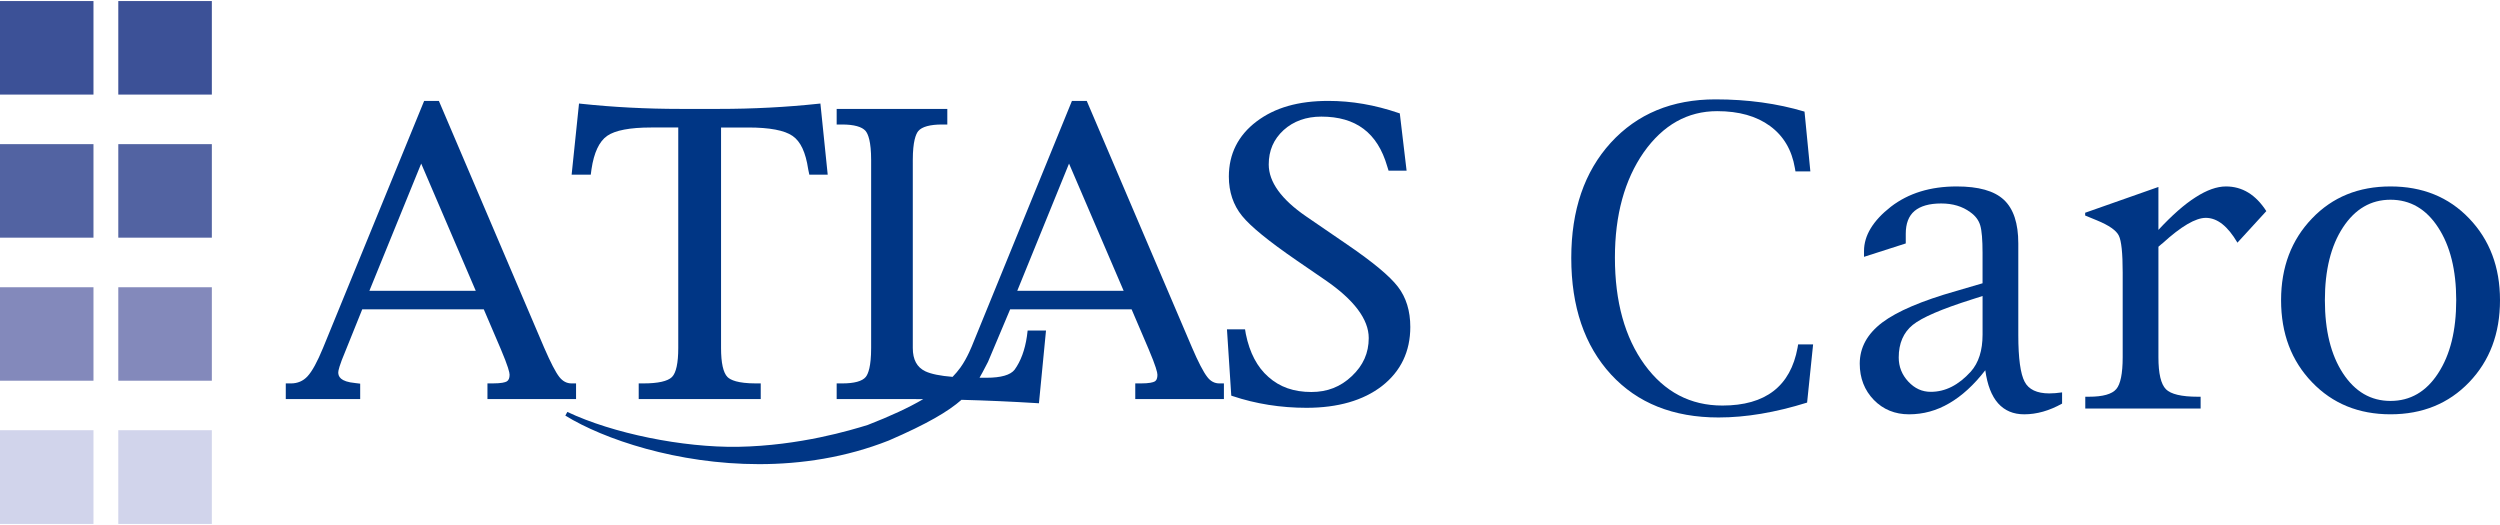
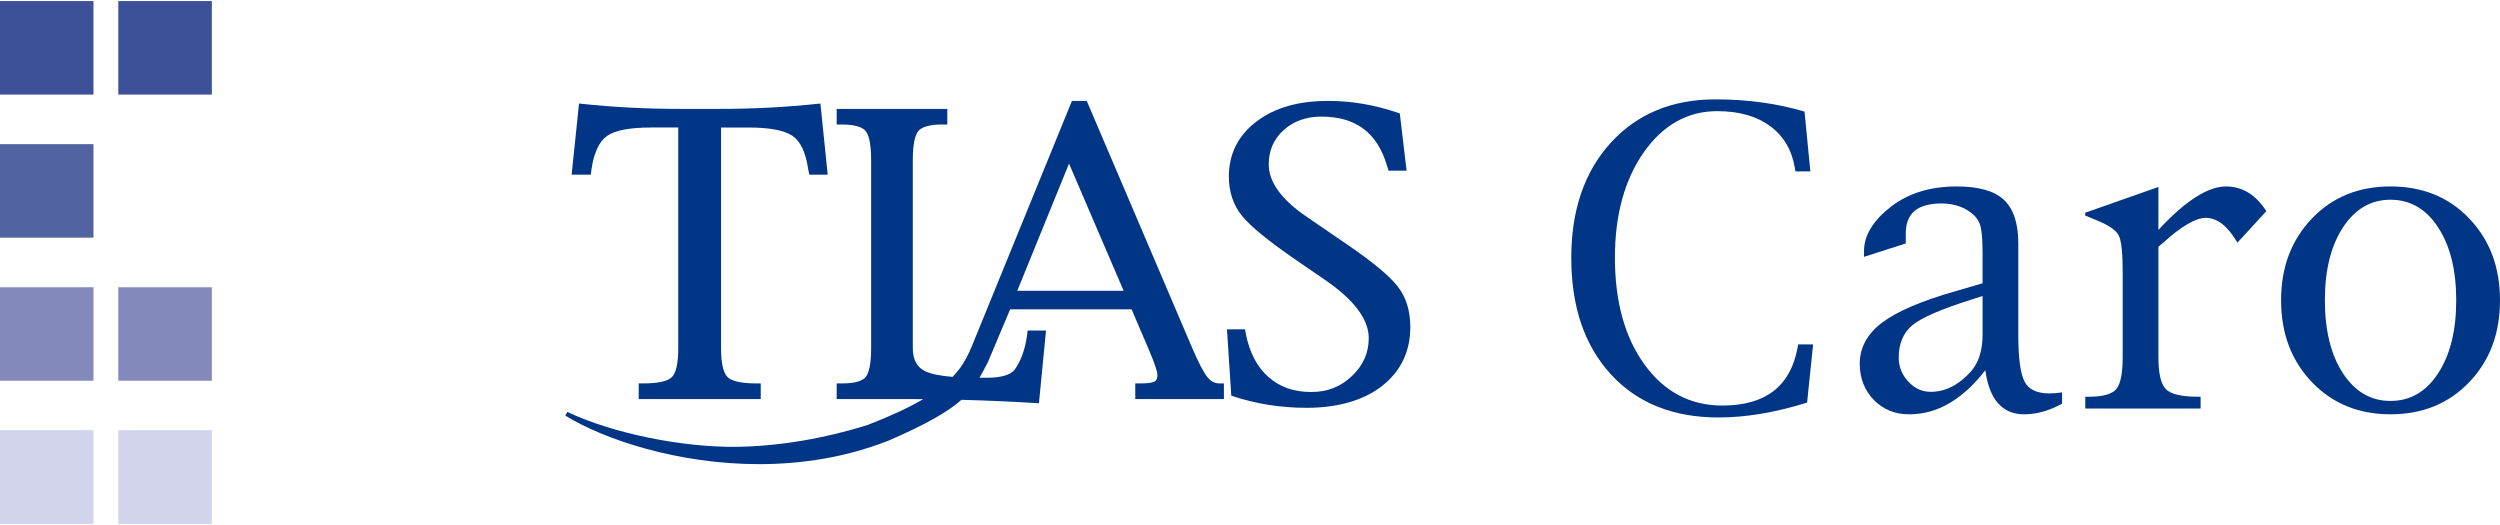
<svg xmlns="http://www.w3.org/2000/svg" version="1.1" id="レイヤー_1" x="0px" y="0px" viewBox="0 0 400 84" style="enable-background:new 0 0 400 84;" xml:space="preserve">
  <g>
    <polyline style="fill:#D1D4EB;" points="33.895,83.832 18.927,83.832 18.927,68.834 33.895,68.834 33.895,83.832  " />
    <polyline style="fill:#8389BB;" points="33.895,60.914 18.927,60.914 18.927,45.96 33.895,45.96 33.895,60.914  " />
-     <polyline style="fill:#5263A2;" points="33.895,38.027 18.927,38.027 18.927,23.063 33.895,23.063 33.895,38.027  " />
    <polyline style="fill:#3C5197;" points="33.895,15.133 18.927,15.133 18.927,0.168 33.895,0.168 33.895,15.133  " />
    <polyline style="fill:#D1D4EB;" points="14.957,83.832 0,83.832 0,68.834 14.957,68.834 14.957,83.832  " />
    <polyline style="fill:#8389BB;" points="14.957,60.914 0,60.914 0,45.96 14.957,45.96 14.957,60.914  " />
    <polyline style="fill:#5263A2;" points="14.957,38.027 0,38.027 0,23.063 14.957,23.063 14.957,38.027  " />
    <polyline style="fill:#3C5197;" points="14.957,15.133 0,15.133 0,0.168 14.957,0.168 14.957,15.133  " />
    <g>
-       <path style="fill:#003685;" d="M81.075,61.032c-0.25,0.143-0.847,0.313-2.261,0.313h-0.821v2.503h14.176v-2.503h-0.72    c-0.766,0-1.405-0.336-1.954-1.026c-0.584-0.738-1.405-2.322-2.438-4.708L70.22,16.146h-2.357l-16.155,39.47    c-0.941,2.292-1.764,3.797-2.515,4.603c-0.691,0.748-1.585,1.128-2.657,1.128h-0.812v2.503H57.63v-2.464l-0.781-0.097    c-2.444-0.226-2.727-1.084-2.727-1.709c0-0.263,0.153-1.065,1.183-3.5l2.655-6.591h19.443l2.734,6.386    c1.155,2.731,1.397,3.726,1.397,4.079C81.535,60.497,81.381,60.86,81.075,61.032z M76.119,46.523H59.103l8.288-20.349    L76.119,46.523z" />
      <path style="fill:#003685;" d="M94.639,27.072c0.393-2.647,1.233-4.44,2.498-5.329c1.277-0.892,3.649-1.344,7.048-1.344h4.336    v35.285c0,2.402-0.339,3.965-1.004,4.639c-0.694,0.679-2.231,1.022-4.568,1.022h-0.756v2.503h19.524v-2.503h-0.779    c-2.905,0-4.072-0.555-4.538-1.019c-0.685-0.69-1.032-2.253-1.032-4.643V20.4h4.35c3.422,0,5.807,0.452,7.09,1.345    c1.283,0.88,2.101,2.622,2.505,5.346l0.178,0.851h2.941l-1.168-11.379l-0.335,0.036c-5.12,0.547-10.469,0.825-15.896,0.825h-6.155    c-5.453,0-10.803-0.278-15.9-0.825l-0.335-0.036l-1.182,11.379h3.061L94.639,27.072z" />
      <path style="fill:#003685;" d="M215.541,39.118l-6.552-4.488c-3.976-2.723-5.992-5.52-5.992-8.312    c0-2.229,0.778-4.028,2.376-5.499c1.587-1.434,3.619-2.161,6.038-2.161c5.539,0,8.984,2.594,10.536,7.937l0.224,0.714h2.883    l-1.087-9.162l-0.2-0.068c-3.818-1.301-7.497-1.934-11.247-1.934c-4.795,0-8.551,1.078-11.482,3.296    c-2.936,2.225-4.424,5.19-4.424,8.814c0,2.448,0.713,4.566,2.119,6.294c1.381,1.7,4.233,4.027,8.718,7.113l4.542,3.117    c4.646,3.178,7.003,6.309,7.003,9.307c0,2.387-0.885,4.381-2.707,6.096c-1.799,1.708-3.913,2.538-6.465,2.538    c-2.81,0-5.058-0.786-6.873-2.405c-1.793-1.559-3.012-3.873-3.619-6.867l-0.126-0.757h-2.894l0.69,10.612l0.214,0.071    c3.716,1.244,7.694,1.875,11.823,1.875c5.018,0,9.077-1.171,12.07-3.48c3.011-2.348,4.538-5.528,4.538-9.454    c0-2.568-0.667-4.733-1.98-6.432C222.37,44.185,219.713,41.971,215.541,39.118z" />
      <path style="fill:#003685;" d="M193.167,60.319c-0.611-0.776-1.479-2.449-2.442-4.708L173.967,16.35l-0.087-0.204h-2.37    l-15.883,38.922c-0.008,0.021-0.826,2.18-1.966,3.751c-0.365,0.506-0.783,0.997-1.248,1.48c-1.973-0.16-3.434-0.456-4.354-0.888    c-1.353-0.65-2.011-1.869-2.011-3.726V25.583c0-2.933,0.481-4.135,0.882-4.623c0.577-0.68,1.888-1.039,3.792-1.039h0.848v-2.496    h-17.703v2.496h0.874c1.889,0,3.188,0.359,3.756,1.036c0.404,0.489,0.885,1.688,0.885,4.626v30.102    c0,2.946-0.47,4.145-0.861,4.629c-0.567,0.685-1.839,1.032-3.78,1.032h-0.874v2.503h11.957c0.619,0,1.259,0.012,1.886,0.016    c-2.313,1.359-5.221,2.706-8.89,4.134c-2.675,0.818-10.815,3.311-20.738,3.491c-8.826,0.137-20.041-2.137-27.308-5.584l-0.32,0.59    c6.153,3.793,17.928,7.767,30.996,7.766c6.771,0,13.892-1.068,20.752-3.78c6.17-2.669,9.538-4.664,11.637-6.513    c3.925,0.106,7.951,0.277,12.068,0.533l0.324,0.021l1.13-11.641h-2.938l-0.118,0.947c-0.319,2.166-0.981,3.956-1.961,5.313    c-0.661,0.86-2.18,1.297-4.514,1.297h-1.106c0.339-0.582,0.65-1.181,0.979-1.815l0.384-0.739l3.539-8.395h19.431l2.731,6.386    c1.157,2.728,1.4,3.724,1.4,4.079c0,0.835-0.328,1.018-0.437,1.078c-0.253,0.144-0.854,0.314-2.276,0.314h-0.831v2.503h14.183    v-2.503h-0.707C194.331,61.346,193.694,61.012,193.167,60.319z M179.782,46.523h-17.019l8.282-20.349L179.782,46.523z" />
      <path style="fill:#003685;" d="M287.613,55.629c-1.132,6.168-5.138,9.259-12.031,9.259c-5.125,0-9.262-2.175-12.441-6.532    c-3.166-4.36-4.754-10.072-4.754-17.143c0-6.844,1.555-12.444,4.606-16.837c3.104-4.39,7.021-6.591,11.756-6.591    c3.478,0,6.289,0.79,8.461,2.382c2.156,1.584,3.475,3.816,3.967,6.699l0.098,0.564h2.382l-0.935-9.571    c-4.373-1.306-9.104-1.959-14.249-1.959c-6.939,0-12.523,2.316-16.752,6.942c-4.219,4.633-6.319,10.775-6.319,18.429    c0,7.822,2.123,14.029,6.349,18.636c4.232,4.6,9.984,6.89,17.211,6.89c4.36,0,9.075-0.787,14.174-2.382l0.961-9.311h-2.398    L287.613,55.629z" />
      <path style="fill:#003685;" d="M323.942,61.078c-0.663-1.243-1.014-3.74-1.014-7.457V38.936c0-3.196-0.765-5.535-2.32-6.979    c-1.542-1.431-4.048-2.126-7.536-2.126c-4.213,0-7.707,1.073-10.532,3.245c-2.858,2.234-4.298,4.606-4.298,7.087v0.932l6.68-2.145    V37.4c0-1.614,0.453-2.838,1.398-3.641c0.958-0.798,2.376-1.204,4.272-1.204c1.844,0,3.386,0.463,4.649,1.391    c0.817,0.571,1.345,1.276,1.594,2.103c0.253,0.84,0.374,2.316,0.374,4.423v4.852l-4.236,1.24    c-5.492,1.562-9.439,3.251-11.821,5.043c-2.388,1.818-3.592,3.999-3.592,6.581c0,2.316,0.764,4.262,2.257,5.801    c1.499,1.532,3.376,2.3,5.627,2.3c2.29,0,4.413-0.587,6.427-1.762c2.031-1.175,3.96-2.94,5.778-5.289    c0.322,2.349,1.004,4.114,2.047,5.289c1.05,1.175,2.441,1.762,4.176,1.762c2.011,0,4.019-0.571,6.063-1.713v-1.795    c-0.751,0.109-1.434,0.164-2.057,0.164C325.917,62.945,324.582,62.318,323.942,61.078z M317.21,53.555    c0,2.517-0.623,4.488-1.883,5.906c-1.962,2.162-4.082,3.232-6.404,3.232c-1.384,0-2.565-0.535-3.592-1.634    c-1.017-1.089-1.535-2.382-1.535-3.865c0-2.257,0.755-3.999,2.241-5.207c1.483-1.201,4.636-2.549,9.419-4.065l1.755-0.561V53.555z    " />
      <path style="fill:#003685;" d="M356.157,29.831c-1.447,0-3.068,0.571-4.862,1.729c-1.801,1.142-3.773,2.887-5.948,5.223v-6.87    l-11.722,4.127v0.443l1.867,0.768c1.943,0.797,3.114,1.614,3.521,2.451c0.41,0.83,0.617,2.769,0.617,5.889v13.57    c0,2.595-0.351,4.308-1.024,5.089c-0.686,0.817-2.152,1.227-4.39,1.227h-0.571v1.883h18.455v-1.883h-0.446    c-2.612,0-4.311-0.41-5.092-1.188c-0.817-0.82-1.214-2.52-1.214-5.128V39.477c0.364-0.308,0.571-0.505,0.656-0.548    c2.973-2.717,5.292-4.072,6.923-4.072c1.834,0,3.51,1.322,5.062,3.97l4.623-5.049C360.911,31.137,358.759,29.831,356.157,29.831z" />
      <path style="fill:#003685;" d="M395.066,34.952c-3.278-3.432-7.481-5.121-12.586-5.121c-5.099,0-9.272,1.69-12.556,5.121    c-3.294,3.429-4.951,7.789-4.951,13.078c0,5.341,1.657,9.698,4.951,13.127c3.284,3.419,7.457,5.131,12.556,5.131    c5.105,0,9.308-1.713,12.586-5.131C398.353,57.728,400,53.371,400,48.03C400,42.741,398.353,38.381,395.066,34.952z     M390.105,59.72c-1.919,2.966-4.472,4.429-7.625,4.429c-3.137,0-5.669-1.464-7.612-4.429c-1.929-2.953-2.887-6.834-2.887-11.69    c0-4.81,0.958-8.685,2.887-11.637c1.943-2.959,4.475-4.436,7.612-4.436c3.153,0,5.705,1.477,7.625,4.436    c1.929,2.953,2.89,6.828,2.89,11.637C392.995,52.886,392.034,56.767,390.105,59.72z" />
    </g>
  </g>
-   <rect style="fill:none;" width="400" height="84" />
  <g>
</g>
  <g>
</g>
  <g>
</g>
  <g>
</g>
  <g>
</g>
  <g>
</g>
  <g>
</g>
  <g>
</g>
  <g>
</g>
  <g>
</g>
  <g>
</g>
  <g>
</g>
  <g>
</g>
  <g>
</g>
  <g>
</g>
</svg>